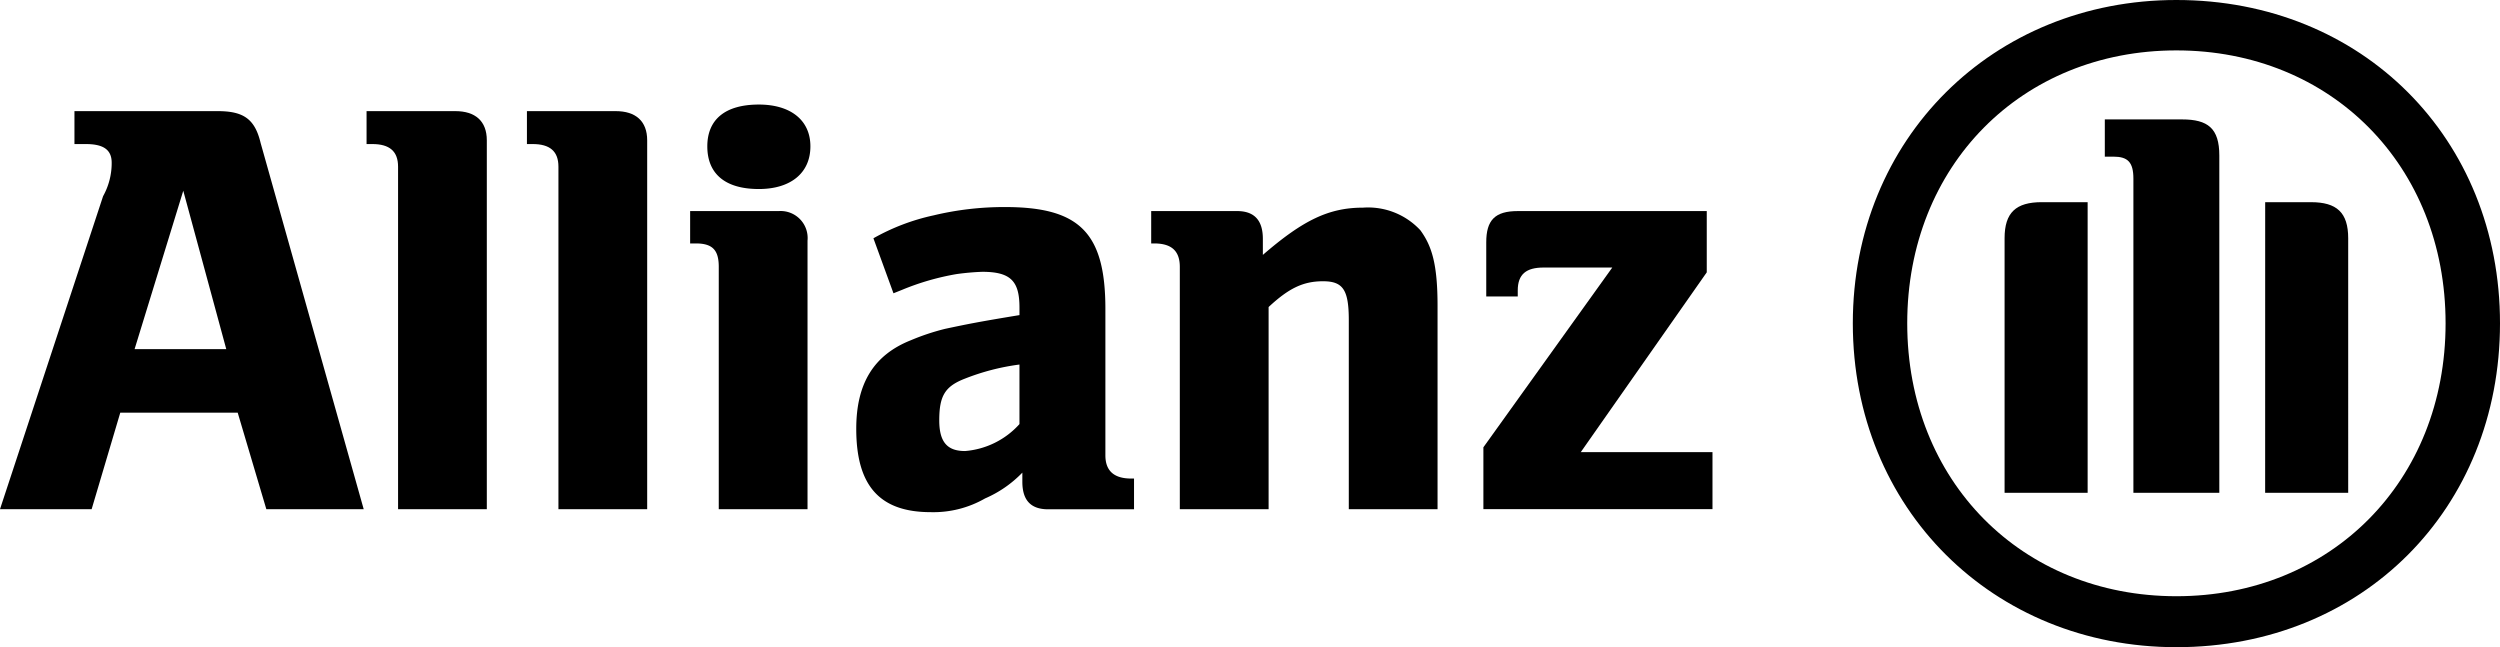
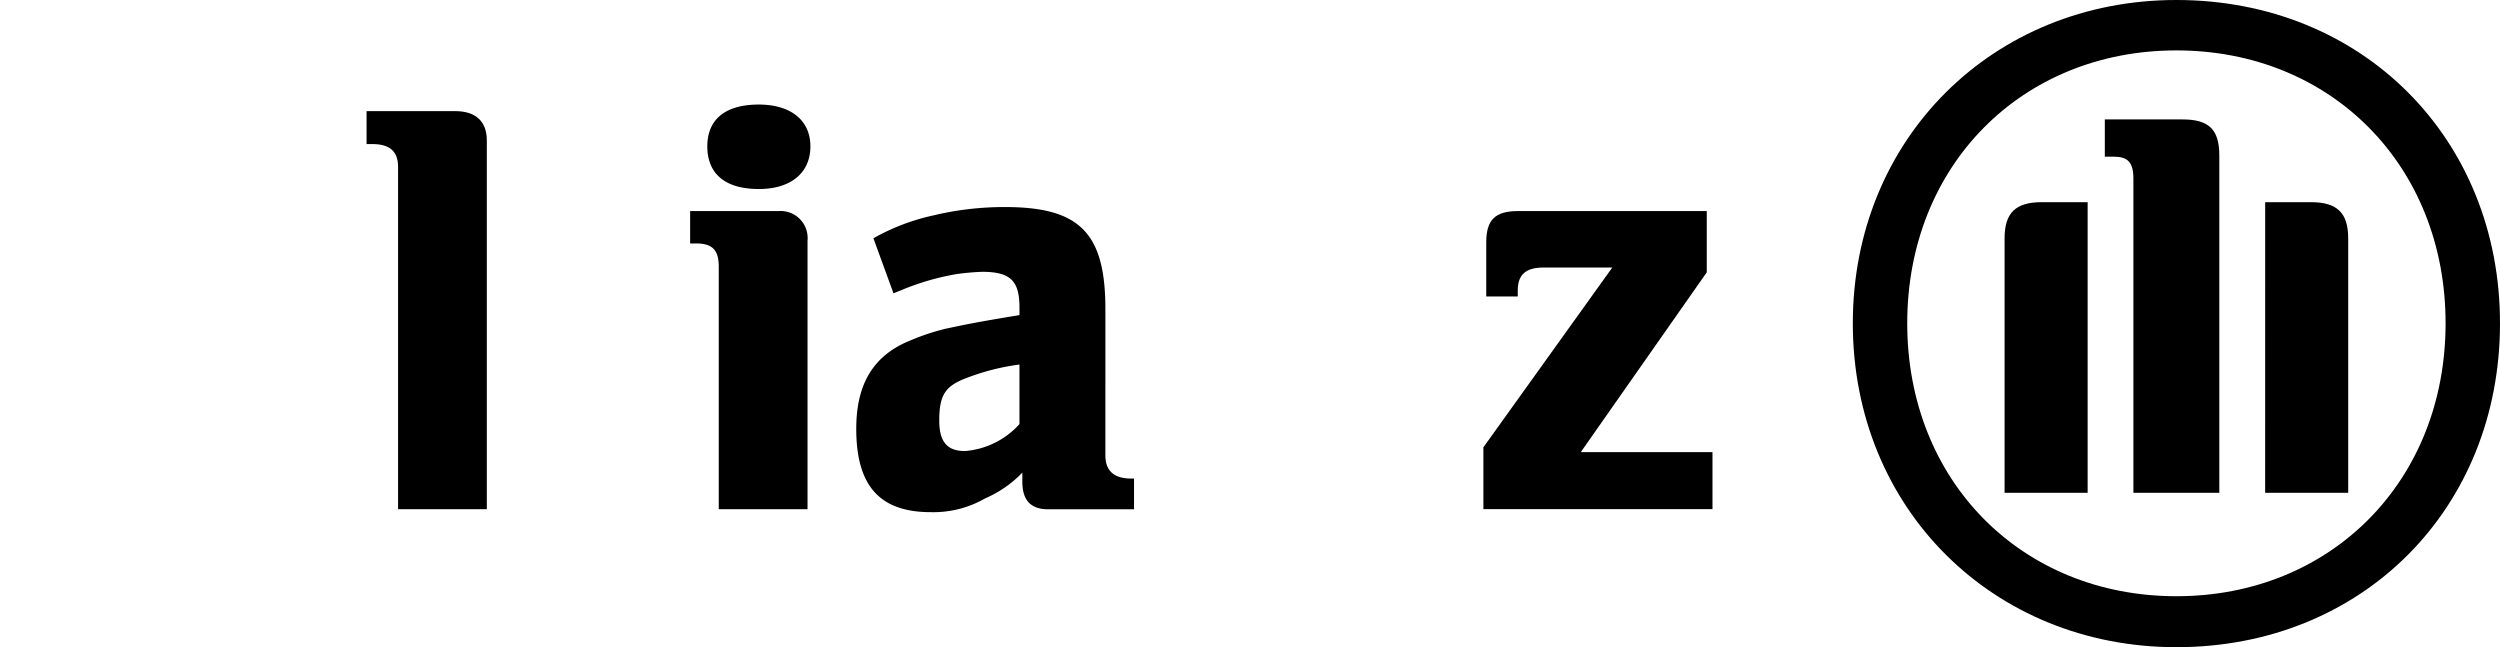
<svg xmlns="http://www.w3.org/2000/svg" width="199.993" height="51.773" viewBox="0 0 199.993 51.773">
  <g id="Page-1" transform="translate(0 -0.338)">
    <g id="Artboard" transform="translate(-579 -62)">
      <g id="logo-allianz" transform="translate(579 62)">
        <g id="Group-3" transform="translate(0 9.206)">
-           <path id="Fill-1" d="M7.331,31.865l2.291-7.721h9.393l2.291,7.721h7.789l-8.247-29.3C20.388.64,19.472.022,17.41.022H5.956V2.657h.916c1.374,0,2.062.435,2.062,1.489a5.441,5.441,0,0,1-.687,2.68L0,31.865ZM18.1,19.059H10.767L14.661,6.391Z" fill-rule="evenodd" />
-         </g>
+           </g>
        <path id="Fill-4" d="M38.944,41.071V11.564c0-1.535-.916-2.336-2.52-2.336h-7.1v2.634h.458c1.375,0,2.062.573,2.062,1.809v27.4" fill-rule="evenodd" />
-         <path id="Fill-6" d="M51.773,41.071V11.564c0-1.535-.916-2.336-2.52-2.336h-7.1v2.634h.458c1.375,0,2.062.573,2.062,1.809v27.4" fill-rule="evenodd" />
        <path id="Fill-8" d="M64.6,41.071V19.583a2.16,2.16,0,0,0-2.291-2.36h-7.1v2.589h.458c1.374,0,1.832.573,1.832,1.879V41.071m7.331-29.025c0-2.107-1.6-3.344-4.123-3.344-2.749,0-4.124,1.237-4.124,3.344,0,2.153,1.374,3.413,4.124,3.413,2.52,0,4.123-1.26,4.123-3.413" fill-rule="evenodd" />
        <path id="Fill-10" d="M71.475,23.8l.687-.275a20.329,20.329,0,0,1,4.353-1.26,20,20,0,0,1,2.062-.183c2.291,0,2.978.756,2.978,2.864v.6c-3.207.527-4.123.71-5.956,1.1a18.493,18.493,0,0,0-2.749.917c-2.978,1.191-4.352,3.482-4.352,7.079,0,4.513,1.832,6.667,5.956,6.667a8.3,8.3,0,0,0,4.353-1.1,9.2,9.2,0,0,0,2.978-2.062v.733c0,1.489.687,2.2,2.062,2.2h6.872V38.62h-.229q-2.062,0-2.062-1.856V25.057c0-6.094-2.061-8.155-8.018-8.155a24.215,24.215,0,0,0-5.727.665A17.09,17.09,0,0,0,69.871,19.4M81.554,29.5v4.765A6.557,6.557,0,0,1,77.2,36.42c-1.375,0-2.062-.665-2.062-2.451,0-1.97.458-2.726,2.062-3.345A18.3,18.3,0,0,1,81.554,29.5" fill-rule="evenodd" />
-         <path id="Fill-12" d="M101.485,41.071V24.9c1.6-1.489,2.749-2.062,4.353-2.062s2.062.688,2.062,3.116v15.12H115V24.806c0-3.345-.458-4.788-1.375-6.048a5.7,5.7,0,0,0-4.582-1.809c-2.749,0-4.81,1.008-8.018,3.78V19.445c0-1.489-.688-2.222-2.062-2.222H92.092v2.589h.229c1.374,0,2.061.573,2.061,1.879V41.071" fill-rule="evenodd" />
        <path id="Fill-14" d="M136.994,36.51H126.456l10.08-14.386v-4.9h-15.12c-1.832,0-2.52.733-2.52,2.5v4.33h2.52v-.481c0-1.306.688-1.832,2.062-1.832h5.5L118.667,36.121v4.948h18.327" fill-rule="evenodd" />
        <g id="Group-18" transform="translate(147.973 0.084)">
          <path id="Fill-16" d="M52.02,26.118c0-14.776-11-25.864-25.887-25.864C11.472.253.247,11.342.247,26.118c0,14.822,11.225,25.909,25.886,25.909,14.891,0,25.887-11.087,25.887-25.909Zm-4.353,0c0,12.622-9.164,21.832-21.534,21.832S4.6,38.74,4.6,26.118,13.762,4.286,26.133,4.286s21.534,9.209,21.534,21.832ZM19.032,39.679V16.427H15.366c-2.062,0-2.978.825-2.978,2.886V39.679Zm14.2,0h6.644V19.314c0-2.062-.917-2.886-2.978-2.886H33.235Zm-3.666,0V12.693c0-2.176-.916-2.886-2.978-2.886H20.406v2.978h.687c1.146,0,1.6.435,1.6,1.764V39.679Z" fill-rule="evenodd" />
        </g>
      </g>
    </g>
  </g>
</svg>